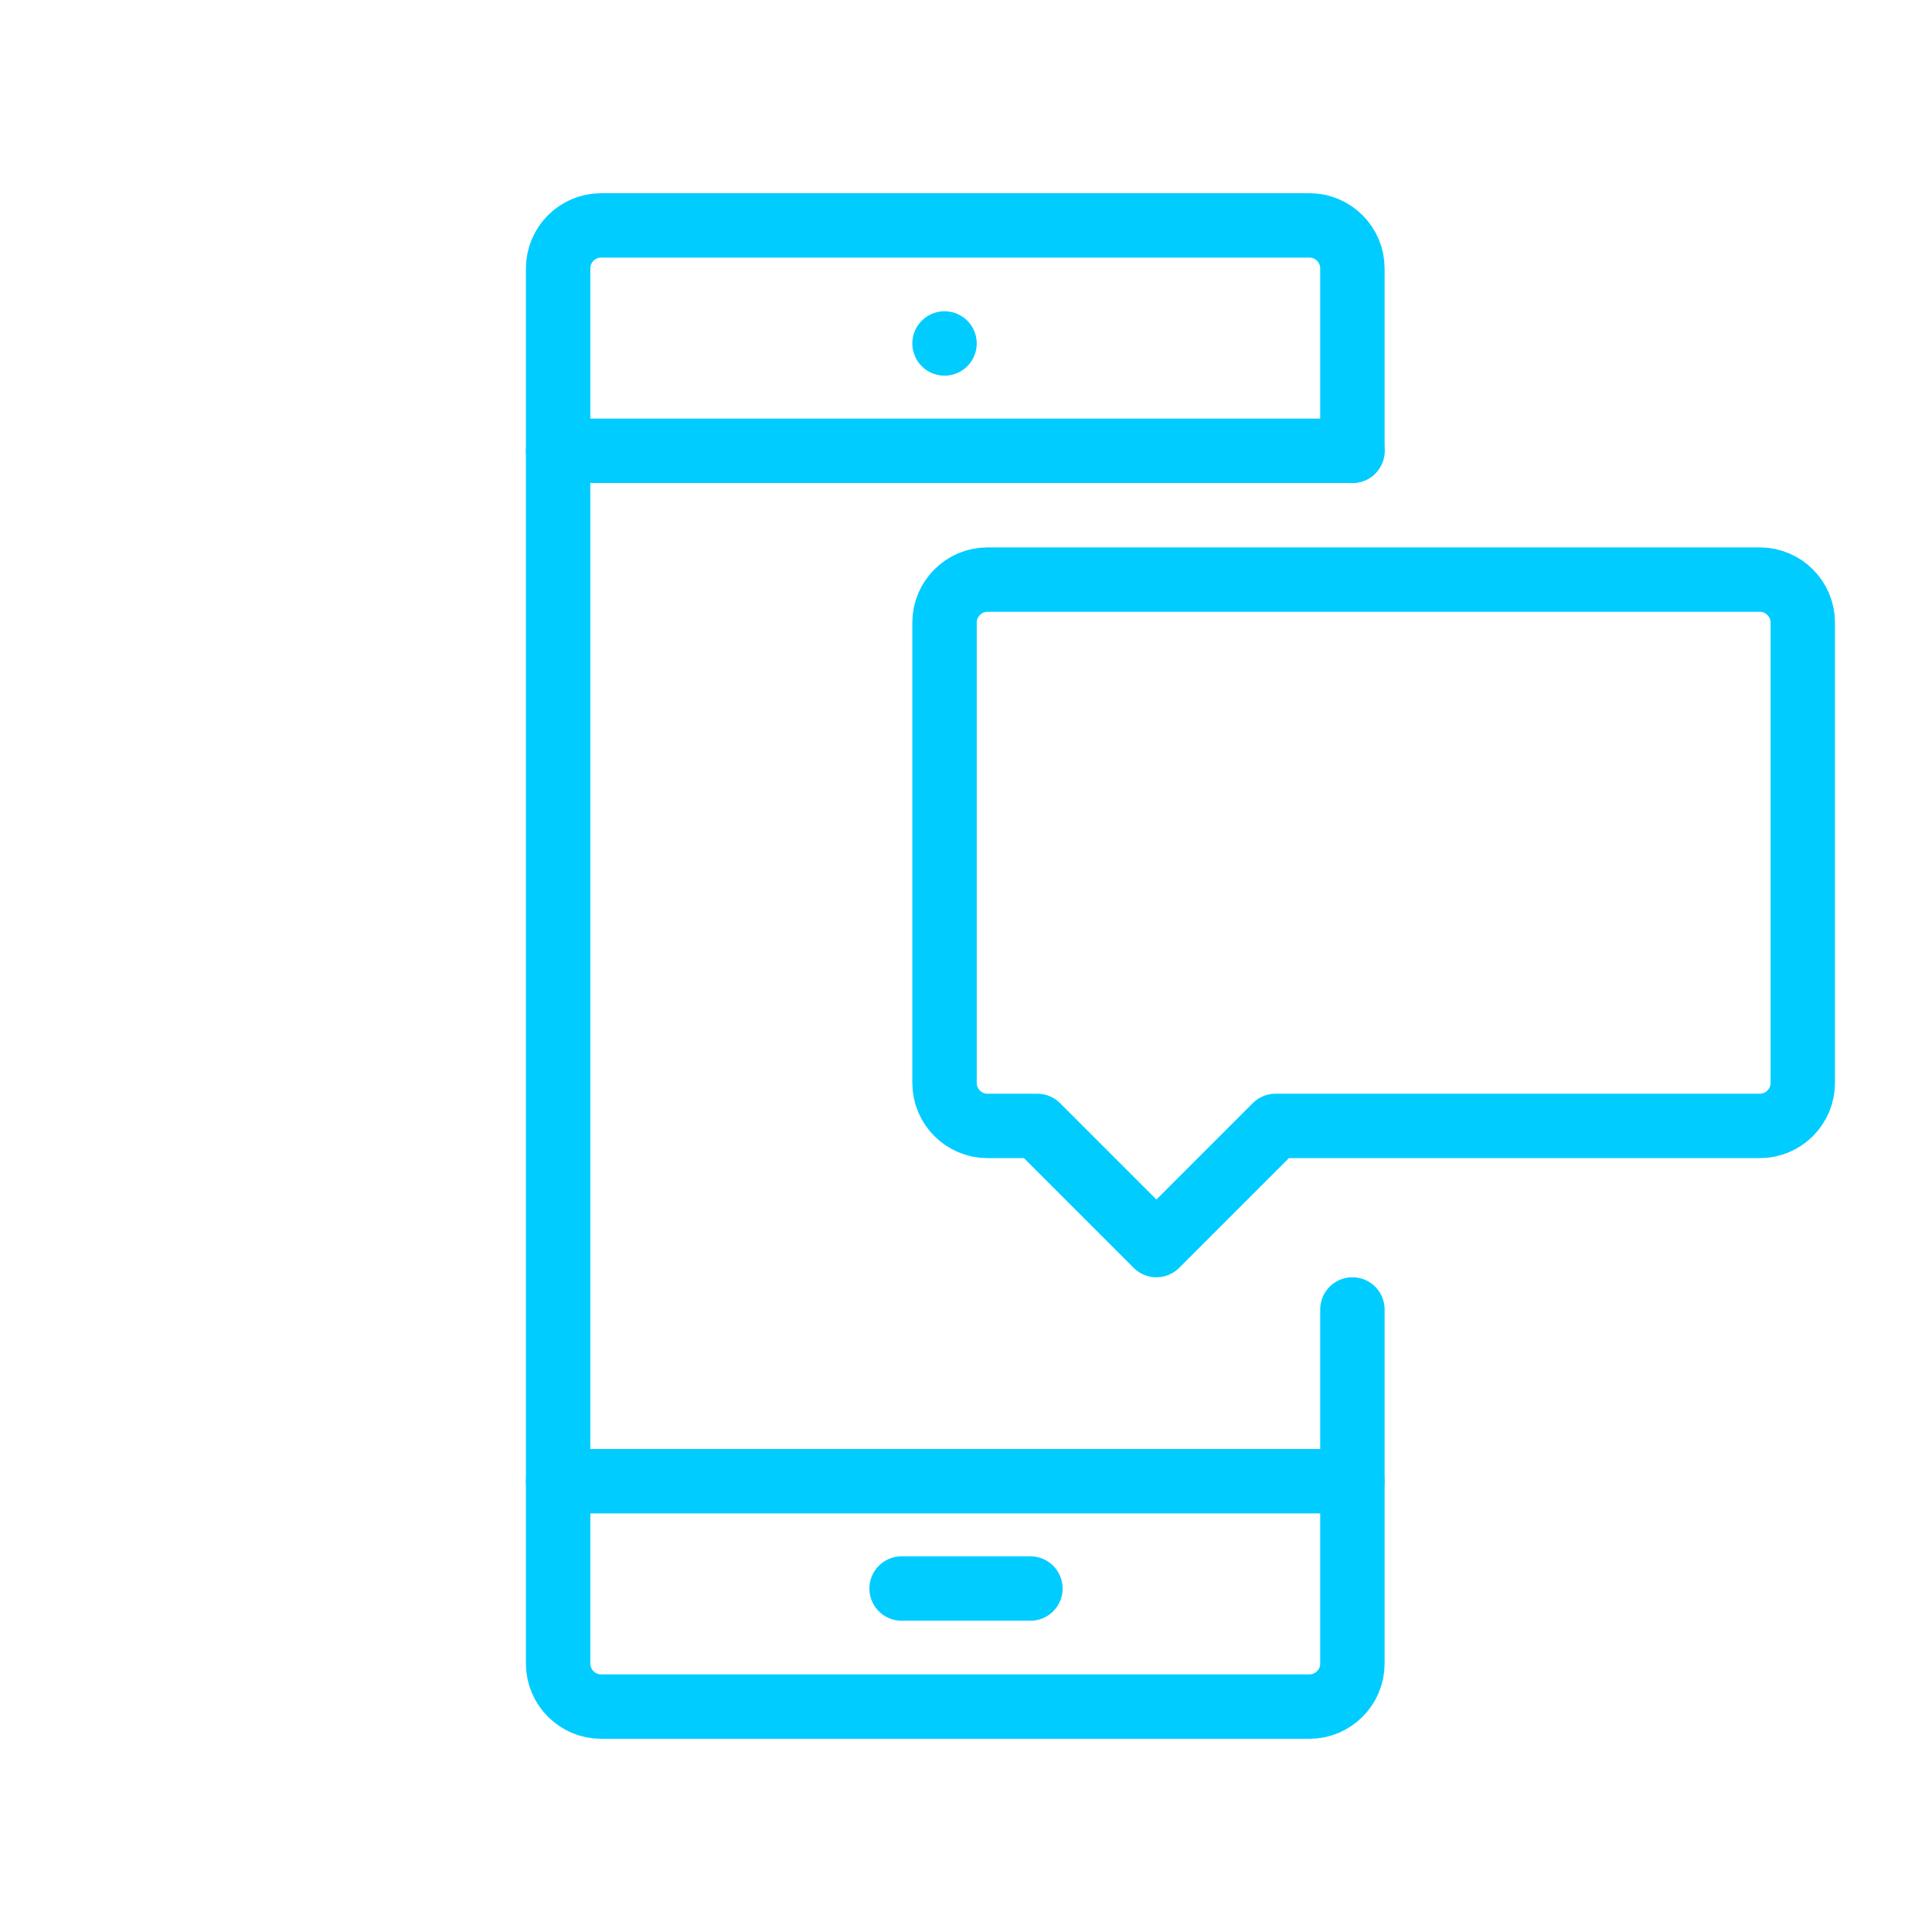
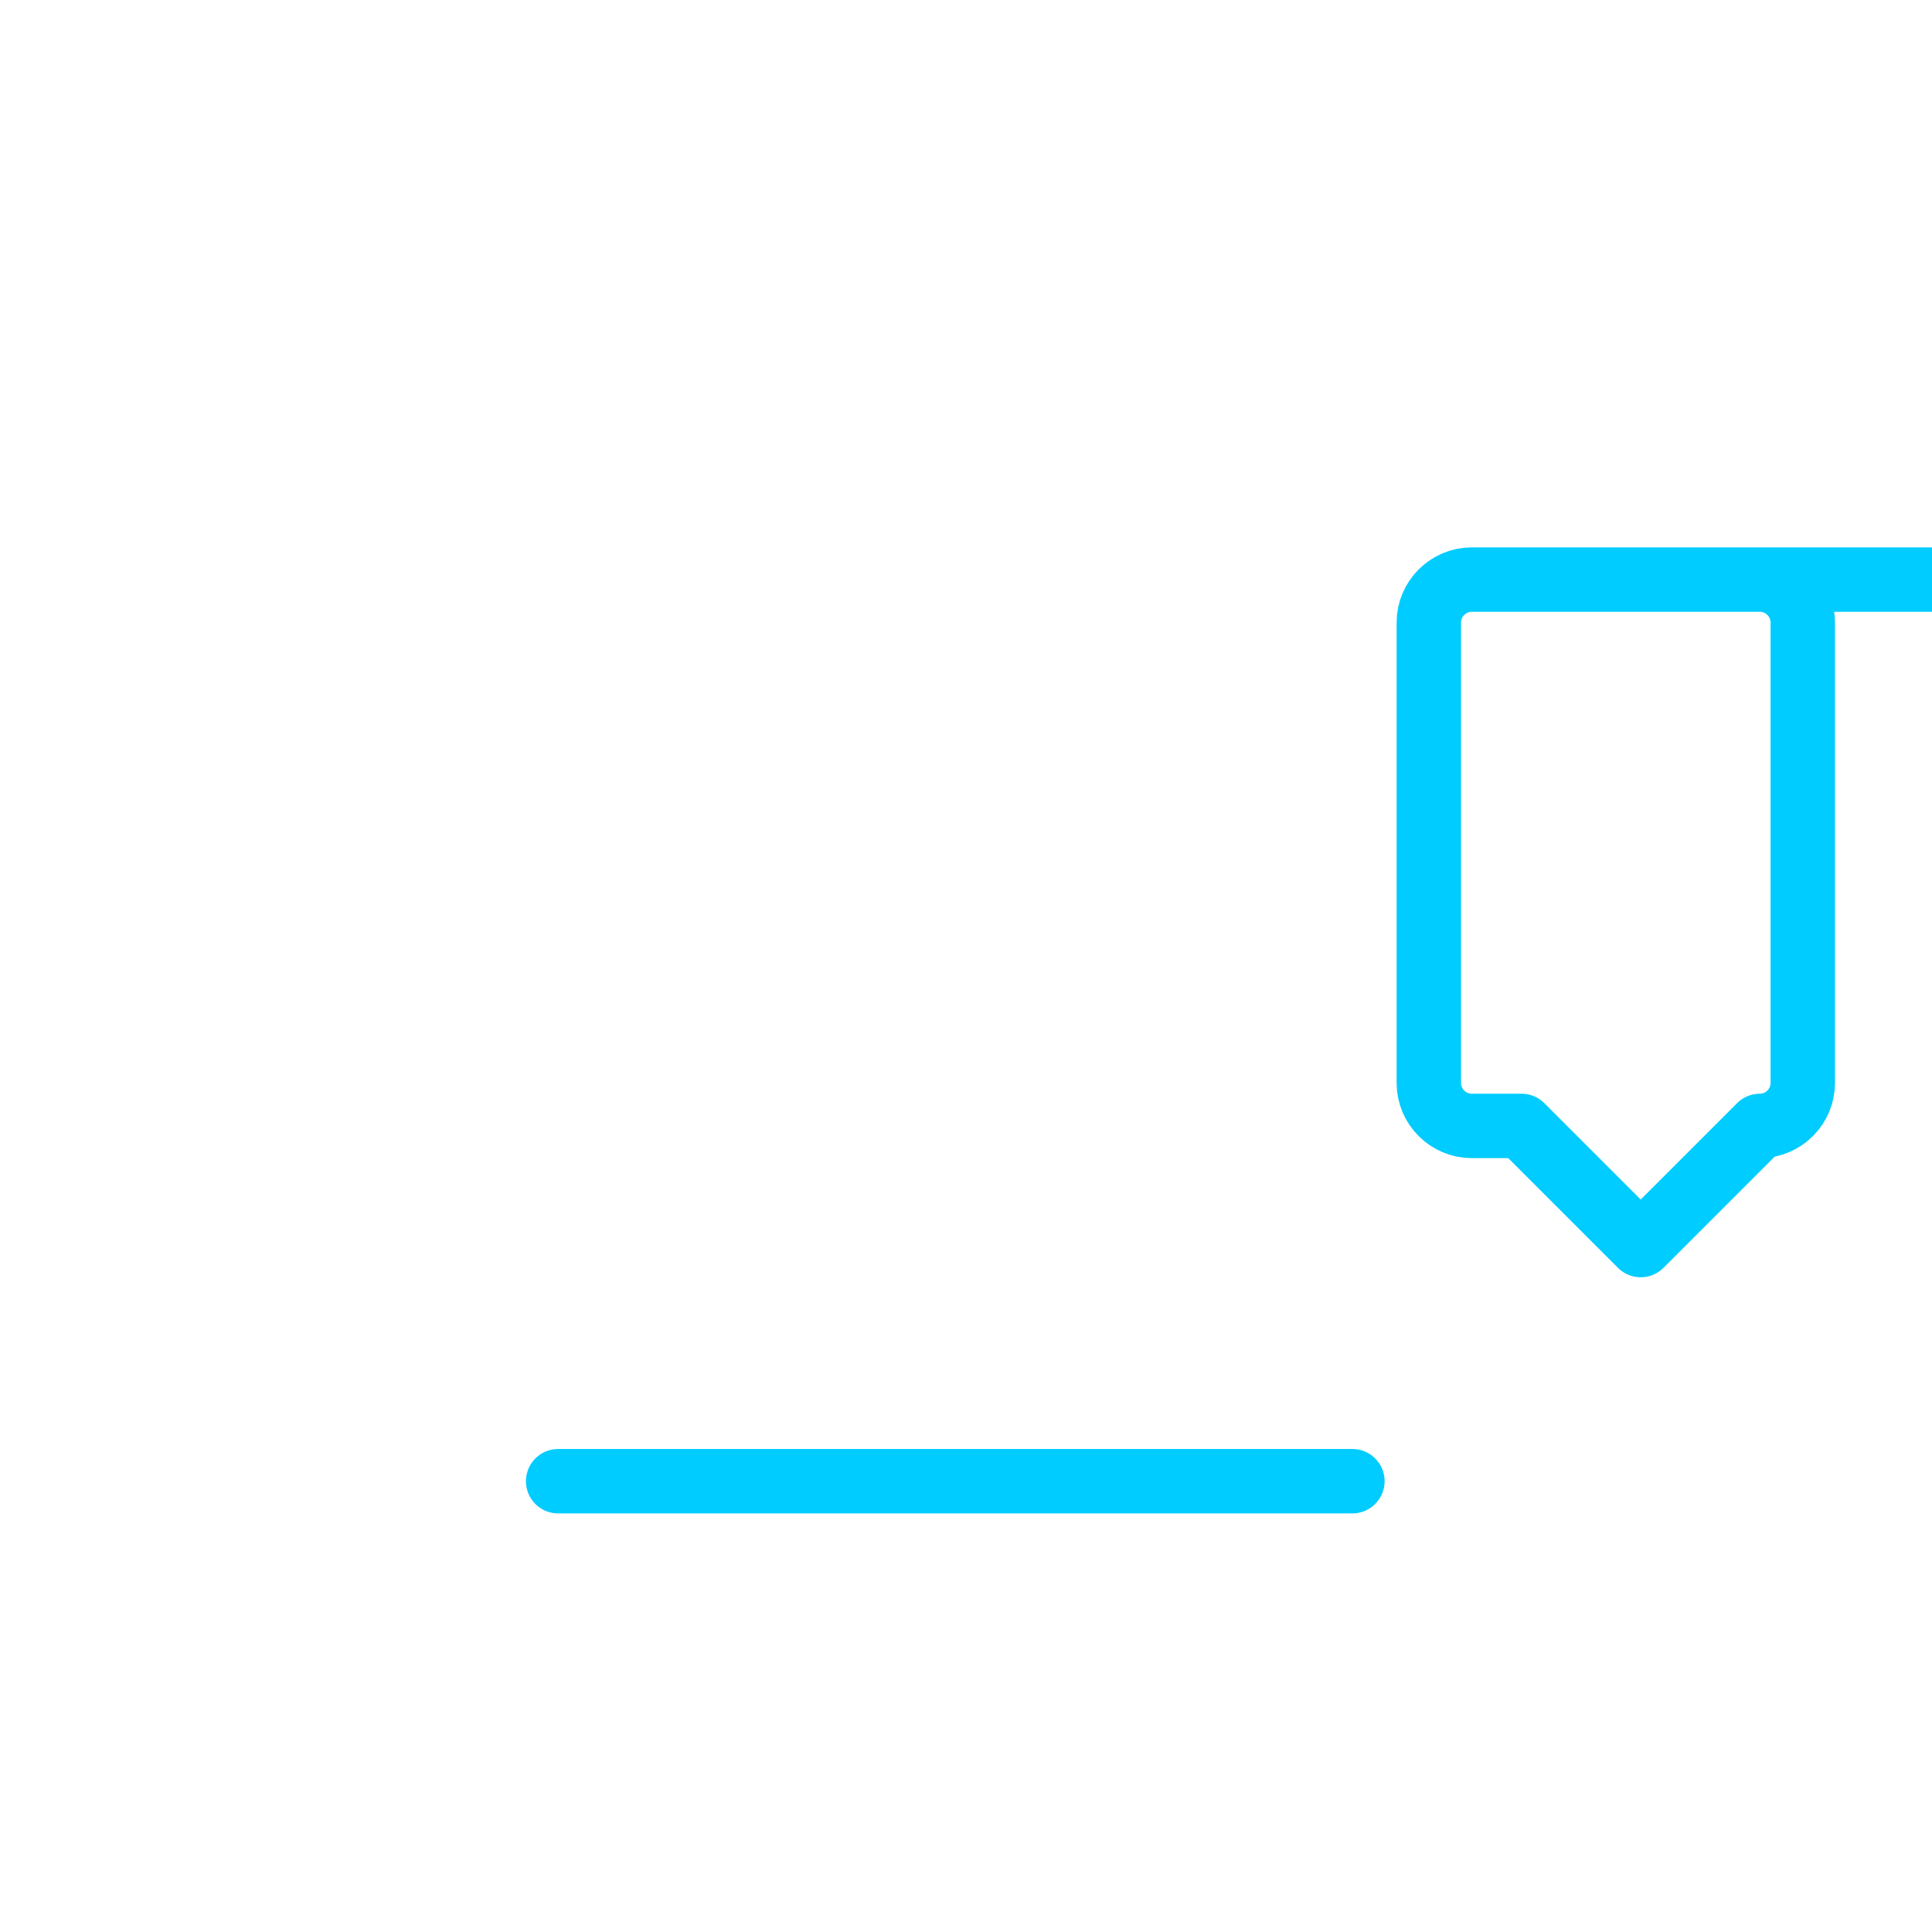
<svg xmlns="http://www.w3.org/2000/svg" id="DESIGN" viewBox="0 0 90 90">
  <defs>
    <style>
      .cls-1 {
        fill: none;
        stroke: #0cf;
        stroke-linecap: round;
        stroke-linejoin: round;
        stroke-width: 3px;
      }
    </style>
  </defs>
-   <path class="cls-1" d="M81.98,27c1.1,0,2,.9,2,2v21.45c0,1.1-.9,2-2,2h-22.56l-5.55,5.55-5.55-5.55h-2.32c-1.1,0-2-.9-2-2v-21.45c0-1.1.9-2,2-2h35.99Z" />
-   <line class="cls-1" x1="44" y1="16" x2="44" y2="16" />
-   <path class="cls-1" d="M63,61v16.5c0,1.1-.9,2-2,2H28c-1.1,0-2-.9-2-2V12.5c0-1.1.9-2,2-2h33c1.1,0,2,.9,2,2v8.5" />
+   <path class="cls-1" d="M81.98,27c1.1,0,2,.9,2,2v21.45c0,1.1-.9,2-2,2l-5.55,5.55-5.55-5.55h-2.32c-1.1,0-2-.9-2-2v-21.45c0-1.1.9-2,2-2h35.99Z" />
  <g>
    <line class="cls-1" x1="26" y1="69" x2="63" y2="69" />
-     <line class="cls-1" x1="26" y1="21" x2="63" y2="21" />
  </g>
-   <line class="cls-1" x1="42" y1="74" x2="48" y2="74" />
</svg>